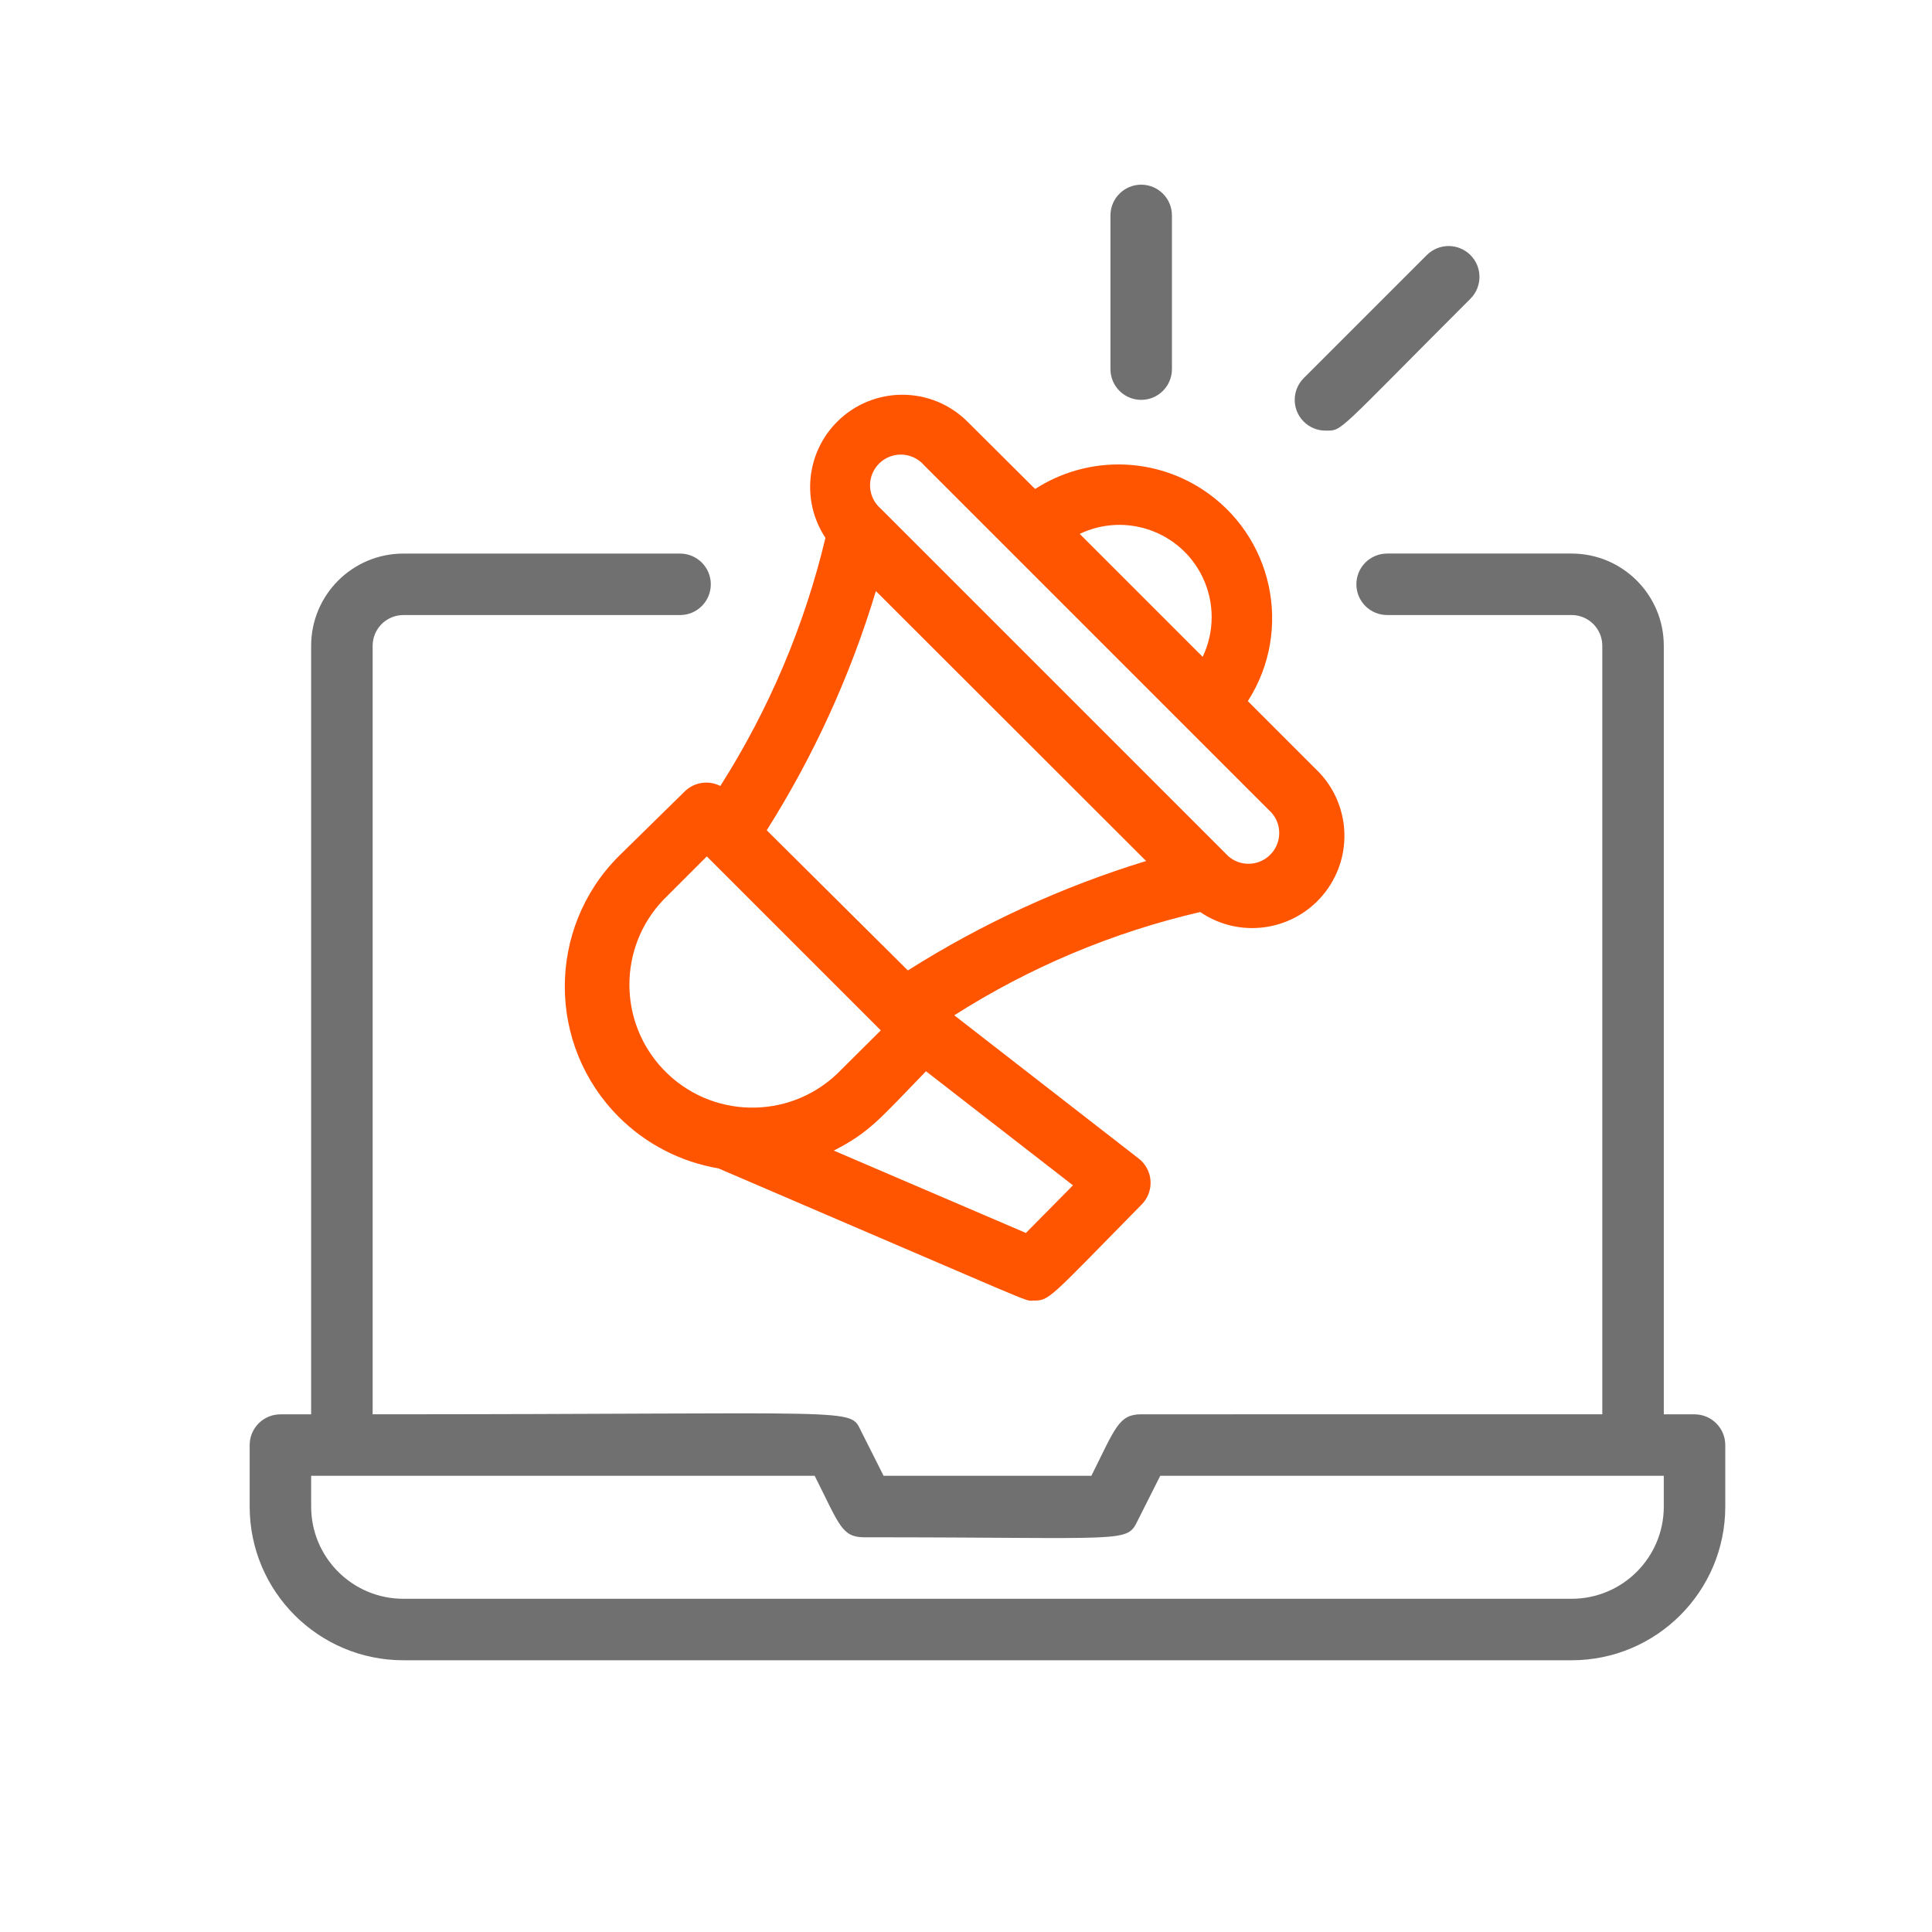
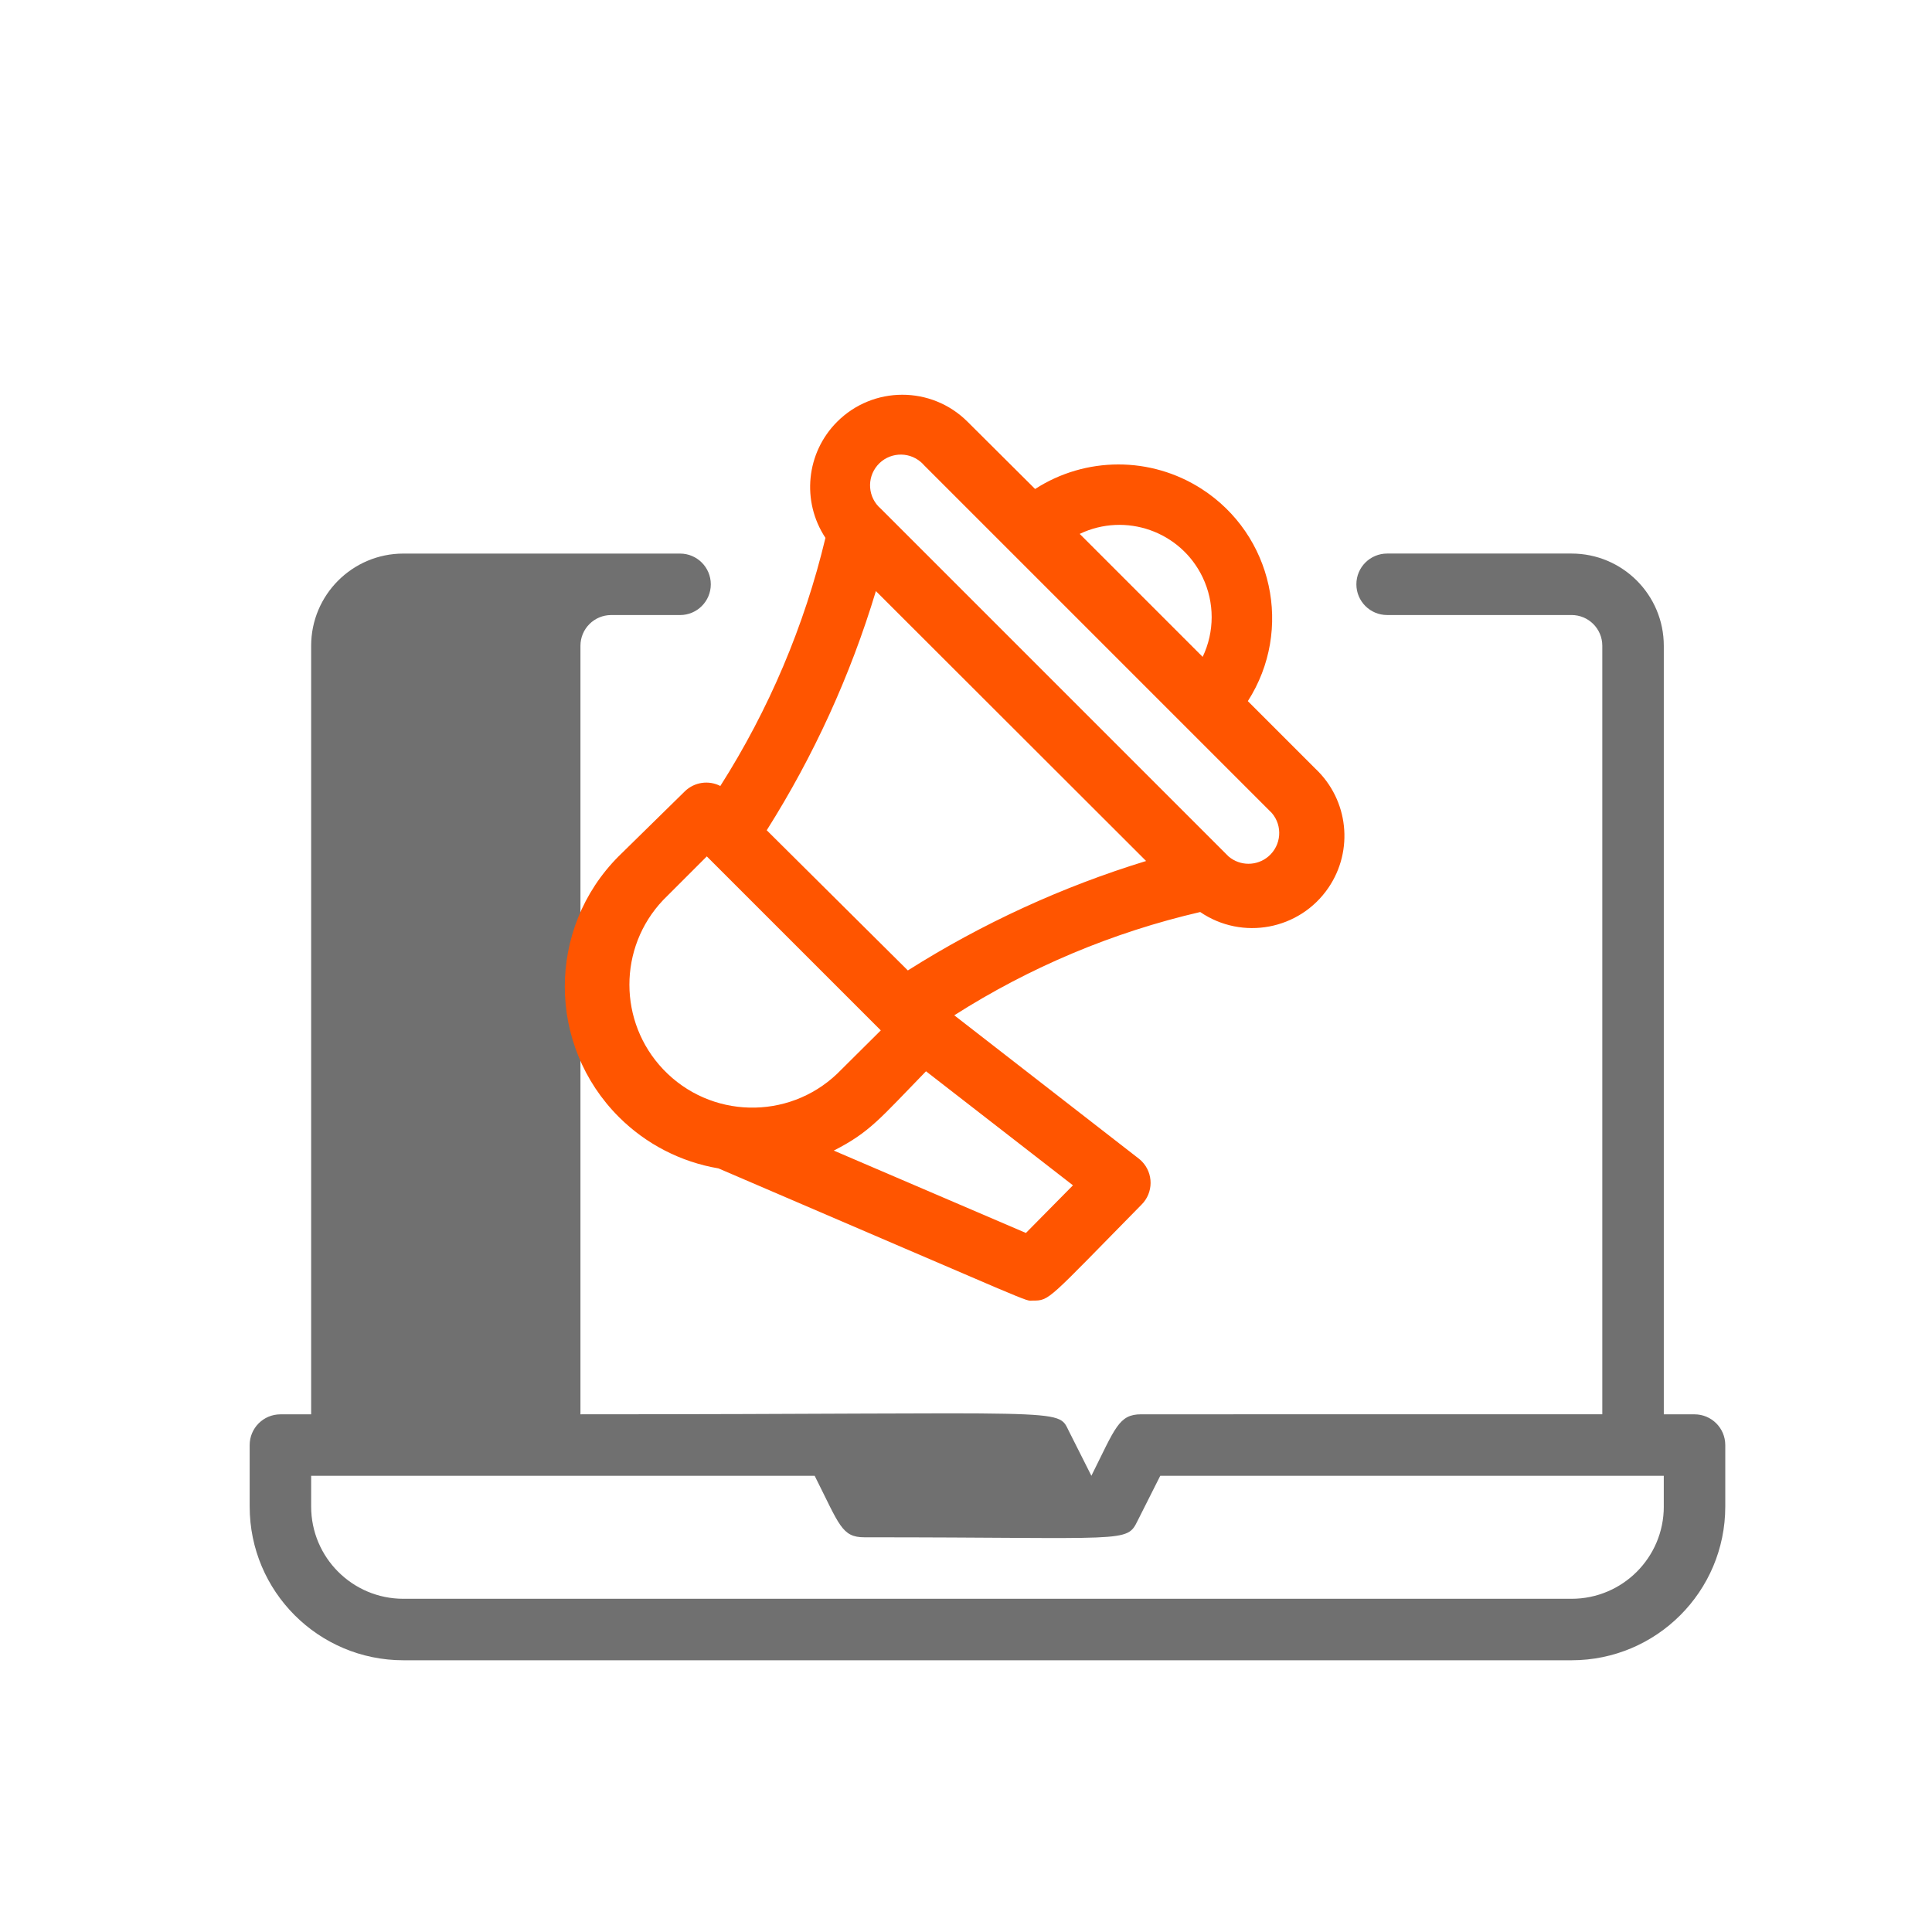
<svg xmlns="http://www.w3.org/2000/svg" version="1.1" id="Layer_1" x="0px" y="0px" viewBox="0 0 1000 1000" style="enable-background:new 0 0 1000 1000;" xml:space="preserve">
  <style type="text/css">
	.st0{fill:#707070;}
	.st1{fill:#FF5500;}
</style>
  <g id="Digital_Marketing">
-     <path class="st0" d="M877.09,732.06h-15.91V334.26c0-26.36-21.37-47.74-47.74-47.74h-95.47c-8.79,0-15.91,7.12-15.91,15.91   c0,8.79,7.12,15.91,15.91,15.91h95.47c8.79,0,15.91,7.12,15.91,15.91v397.79H590.68c-11.62,0-13.37,7-25.78,31.82H457.34   l-11.62-23.07c-6.21-12.41,2.7-8.75-252.84-8.75V334.26c0-8.79,7.12-15.91,15.91-15.91H352c8.79,0,15.91-7.12,15.91-15.91   c0-8.79-7.12-15.91-15.91-15.91H208.79c-26.36,0-47.74,21.37-47.74,47.74v397.79h-15.91c-8.79,0-15.91,7.12-15.91,15.91v31.82   c0,43.94,35.62,79.56,79.56,79.56h604.65c43.94,0,79.56-35.62,79.56-79.56v-31.82C893,739.18,885.88,732.06,877.09,732.06z    M861.18,779.79c0,26.36-21.37,47.74-47.74,47.74H208.79c-26.36,0-47.74-21.37-47.74-47.74v-15.91h260.63   c12.89,25.62,14,31.82,25.78,31.82c137.16,0,135.57,3.18,141.46-8.75l11.62-23.07h260.63V779.79z" />
+     <path class="st0" d="M877.09,732.06h-15.91V334.26c0-26.36-21.37-47.74-47.74-47.74h-95.47c-8.79,0-15.91,7.12-15.91,15.91   c0,8.79,7.12,15.91,15.91,15.91h95.47c8.79,0,15.91,7.12,15.91,15.91v397.79H590.68c-11.62,0-13.37,7-25.78,31.82l-11.62-23.07c-6.21-12.41,2.7-8.75-252.84-8.75V334.26c0-8.79,7.12-15.91,15.91-15.91H352c8.79,0,15.91-7.12,15.91-15.91   c0-8.79-7.12-15.91-15.91-15.91H208.79c-26.36,0-47.74,21.37-47.74,47.74v397.79h-15.91c-8.79,0-15.91,7.12-15.91,15.91v31.82   c0,43.94,35.62,79.56,79.56,79.56h604.65c43.94,0,79.56-35.62,79.56-79.56v-31.82C893,739.18,885.88,732.06,877.09,732.06z    M861.18,779.79c0,26.36-21.37,47.74-47.74,47.74H208.79c-26.36,0-47.74-21.37-47.74-47.74v-15.91h260.63   c12.89,25.62,14,31.82,25.78,31.82c137.16,0,135.57,3.18,141.46-8.75l11.62-23.07h260.63V779.79z" />
    <path class="st1" d="M372.84,406.82c-6.05-3.1-13.4-2.01-18.3,2.7l-34.37,33.73c-37.21,37.36-37.09,97.81,0.27,135.02   c13.99,13.94,31.97,23.19,51.44,26.49c169.94,72.88,158,68.42,162.62,68.42c8.91,0,7.48,0,56.33-49.64   c6.24-6.18,6.29-16.26,0.11-22.5c-0.48-0.49-1-0.94-1.54-1.37l-95.47-74.15c39.09-24.92,82.13-43,127.29-53.46   c21.77,14.86,51.47,9.26,66.34-12.51c13.24-19.39,10.41-45.53-6.67-61.64l-35.01-35.01c23.71-36.99,12.95-86.2-24.04-109.92   c-26.24-16.82-59.88-16.77-86.07,0.12l-35.01-34.85c-18.67-18.61-48.89-18.57-67.51,0.1c-16,16.05-18.51,41.14-6,60.05   C416.36,323.94,397.97,367.33,372.84,406.82z M343.25,465.86l22.59-22.59l90.06,90.06l-22.59,22.44   c-25.46,24.23-65.75,23.24-89.98-2.22C319.96,528.99,319.93,490.44,343.25,465.86z M531.01,638.18l-99.45-42.64   c18.78-9.55,24.03-16.71,47.74-41.05l76.06,59.03L531.01,638.18z M622.5,339.99l-63.65-63.65c23.79-11.36,52.29-1.29,63.65,22.5   C628.71,311.86,628.71,326.98,622.5,339.99z M478.34,240.86L658.3,420.82c5.72,6.67,4.94,16.72-1.74,22.44   c-5.96,5.1-14.74,5.1-20.7,0L455.9,263.3c-6.67-5.72-7.45-15.76-1.74-22.44c5.72-6.67,15.76-7.45,22.44-1.74   C477.23,239.66,477.81,240.24,478.34,240.86z M453.36,305.94l139.86,139.71c-43.44,13.31-84.91,32.36-123.32,56.65l-73.04-72.56   C421.2,391.21,440.21,349.57,453.36,305.94z" />
-     <path class="st0" d="M686.15,222.88c8.91,0,4.77,1.91,74.94-68.26c6.24-6.24,6.24-16.36,0-22.59c-6.24-6.24-16.36-6.24-22.59,0   l-63.65,63.65c-6.24,6.19-6.28,16.26-0.09,22.5C677.77,221.21,681.87,222.91,686.15,222.88z" />
-     <path class="st0" d="M606.59,191.06V111.5c0-8.79-7.12-15.91-15.91-15.91c-8.79,0-15.91,7.12-15.91,15.91v79.56   c0,8.79,7.12,15.91,15.91,15.91C599.46,206.97,606.59,199.85,606.59,191.06z" />
  </g>
</svg>